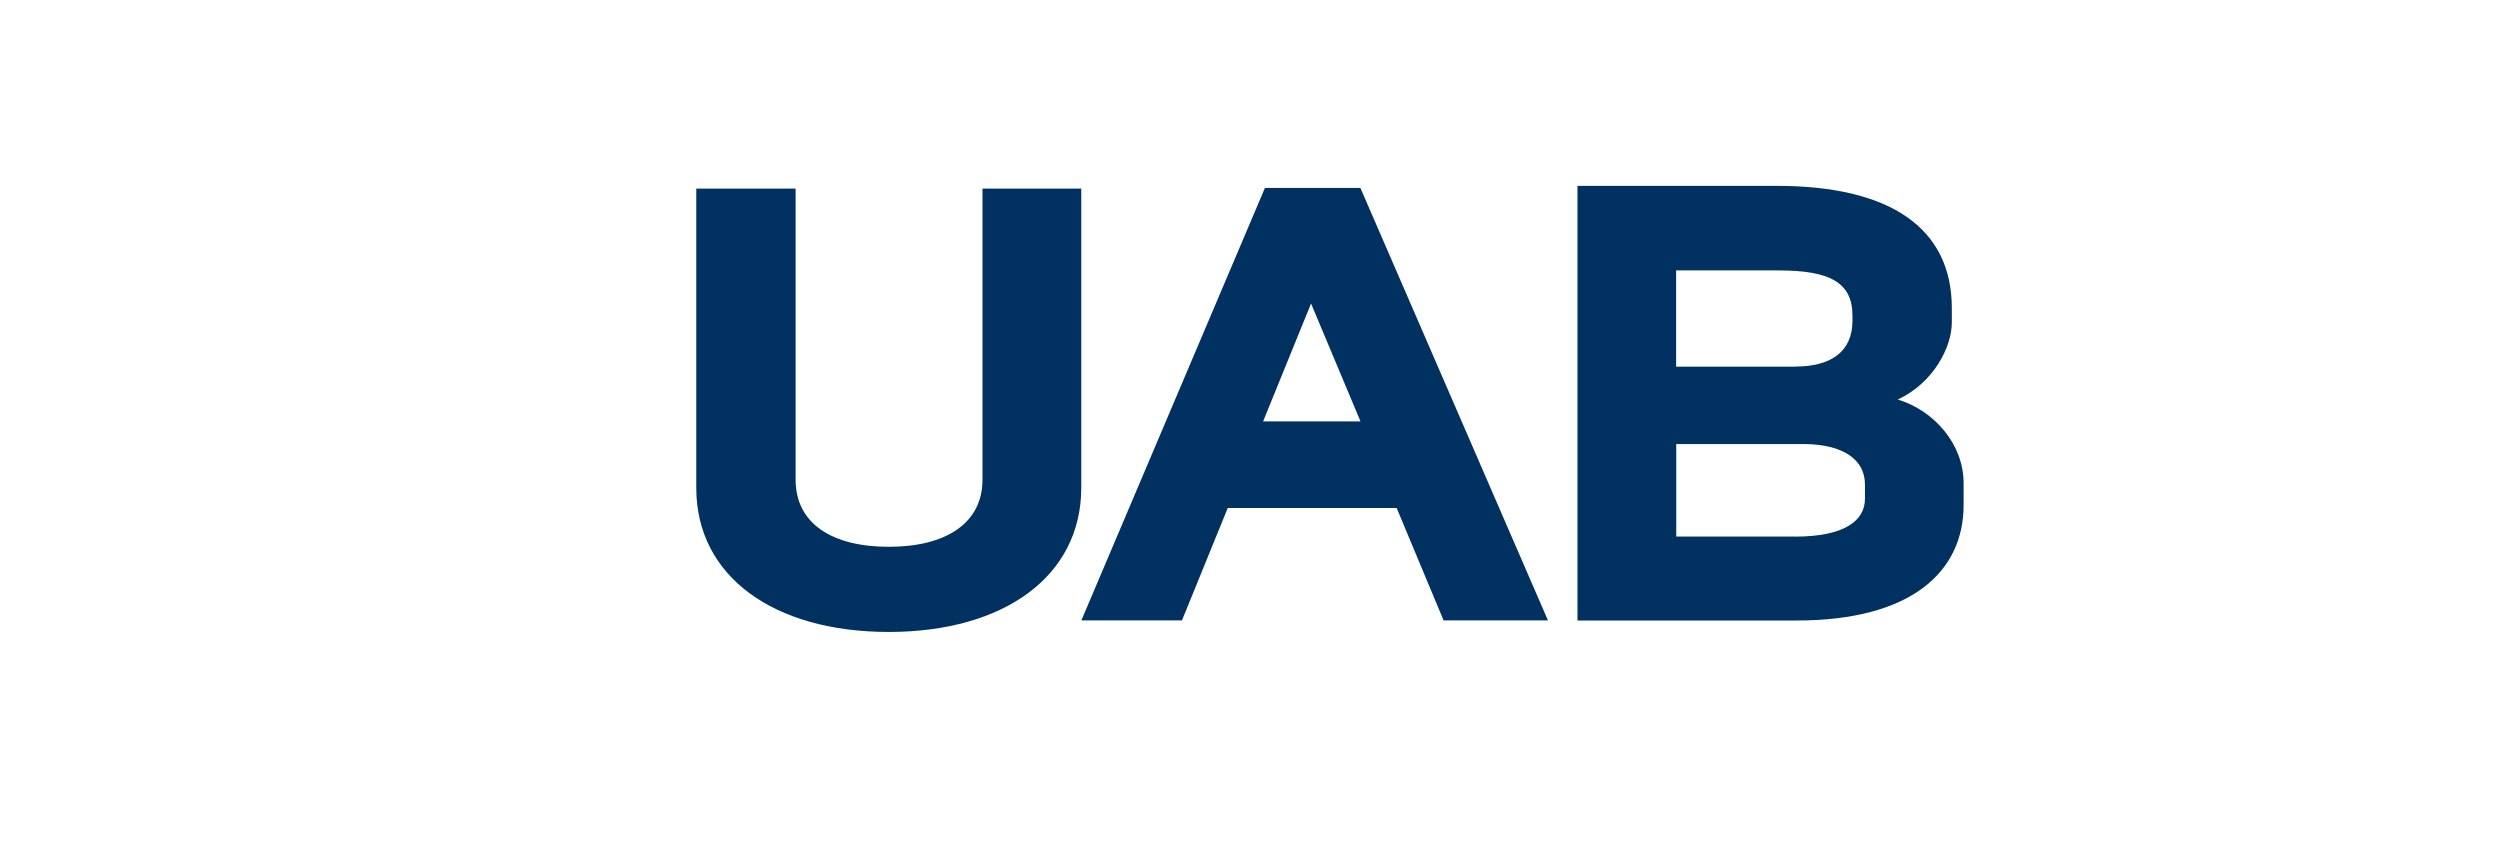
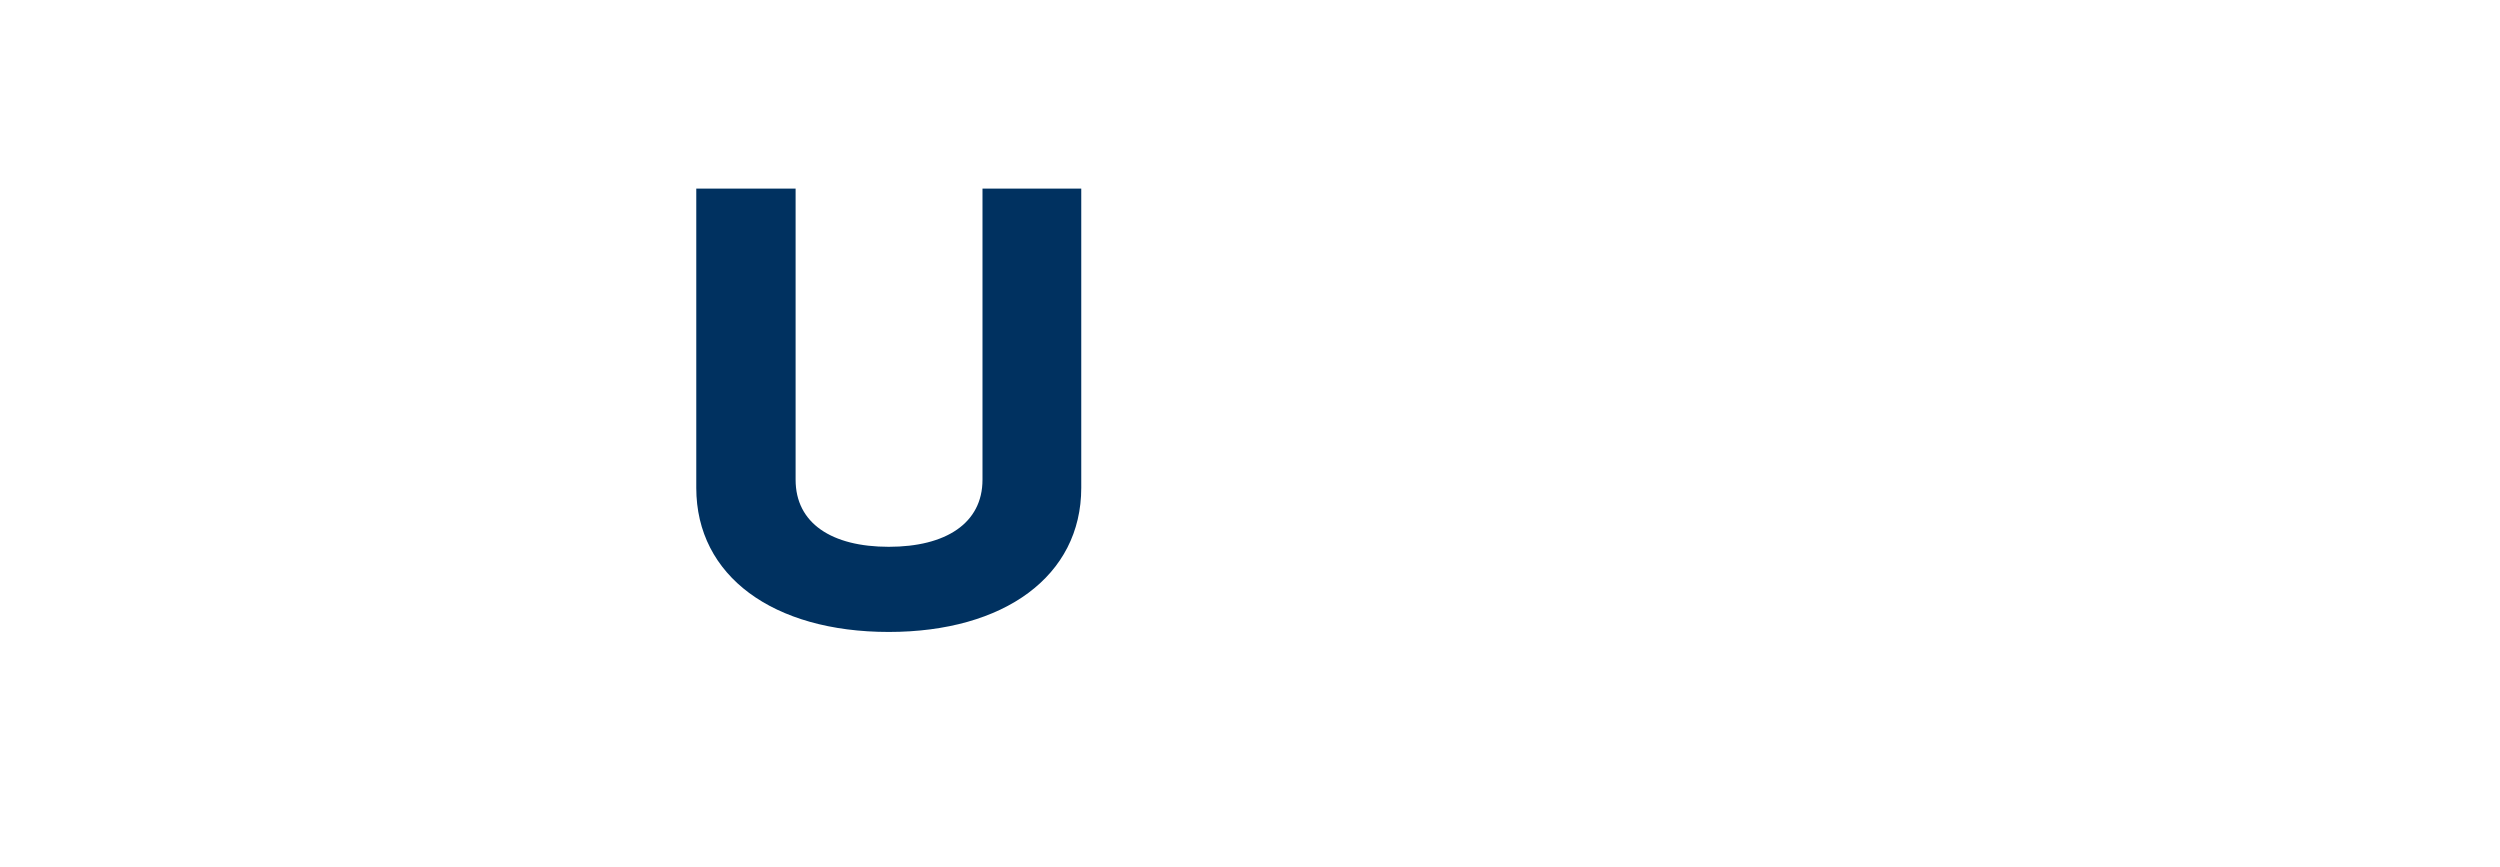
<svg xmlns="http://www.w3.org/2000/svg" id="Texte_V" viewBox="0 0 218.45 75.77">
  <defs>
    <style>
      .cls-1 {
        fill: #003160;
        stroke-width: 0px;
      }
    </style>
  </defs>
  <g>
-     <path class="cls-1" d="m118.88,16.42h-8.35l-16.04,37.79h8.79l4-9.82h14.76l4.1,9.82h9.12l-16.39-37.79Zm0,20.4h-8.51l4.19-10.3,4.32,10.3Z" />
-     <path class="cls-1" d="m137.84,16.24h17.41c9.93,0,15.3,3.69,15.3,10.69v1.25c0,2.12-1.57,5.26-4.72,6.73,3.2.98,5.75,3.91,5.75,7.32v1.9c0,5.86-4.61,10.09-14.59,10.09h-19.15V16.24Zm19.04,15.79c3.04,0,4.99-1.25,4.99-4.01v-.43c0-2.93-2.01-3.96-6.46-3.96h-8.95v8.41h10.42Zm-.05,14.86c4.29,0,6.13-1.36,6.13-3.31v-1.25c0-2.17-1.9-3.53-5.42-3.53h-11.07v8.08h10.36Z" />
-   </g>
+     </g>
  <path class="cls-1" d="m60.84,16.48h8.68v25.44c0,3.8,3.15,5.86,8.14,5.86s8.19-2.06,8.19-5.86v-25.44h8.63v26.15c0,7.7-6.73,12.59-16.82,12.59s-16.82-4.88-16.82-12.59v-26.15Z" />
</svg>